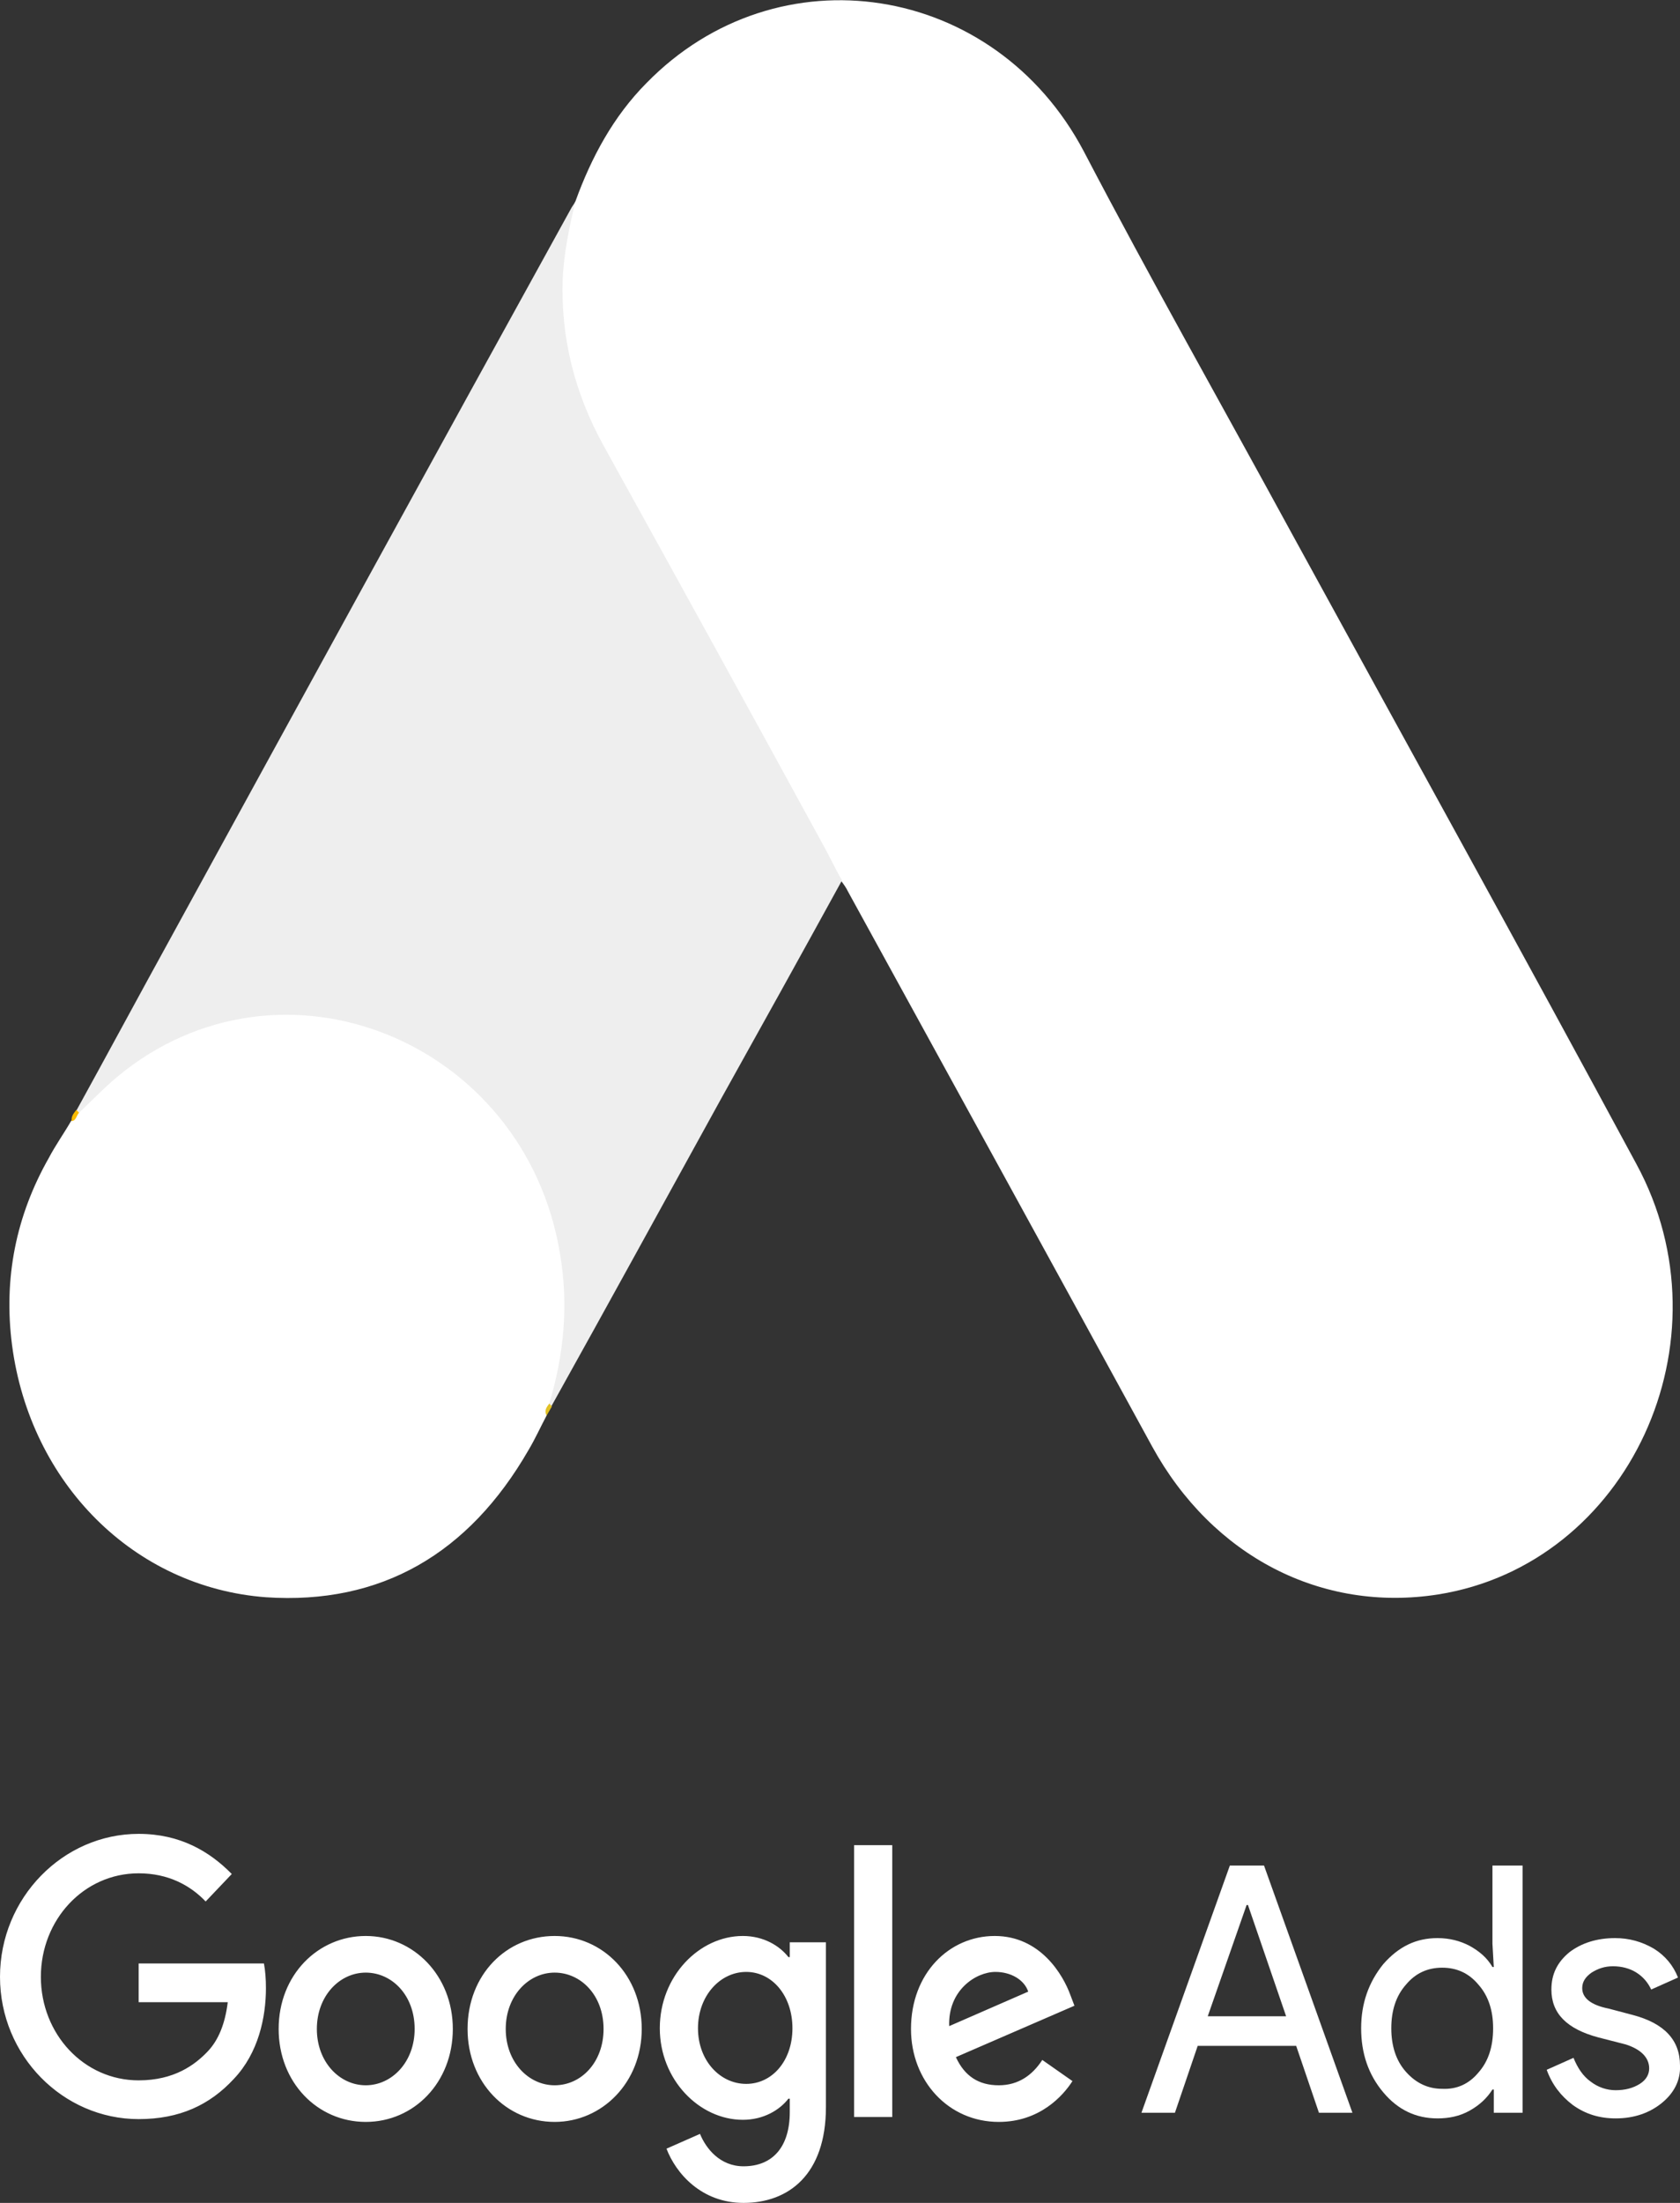
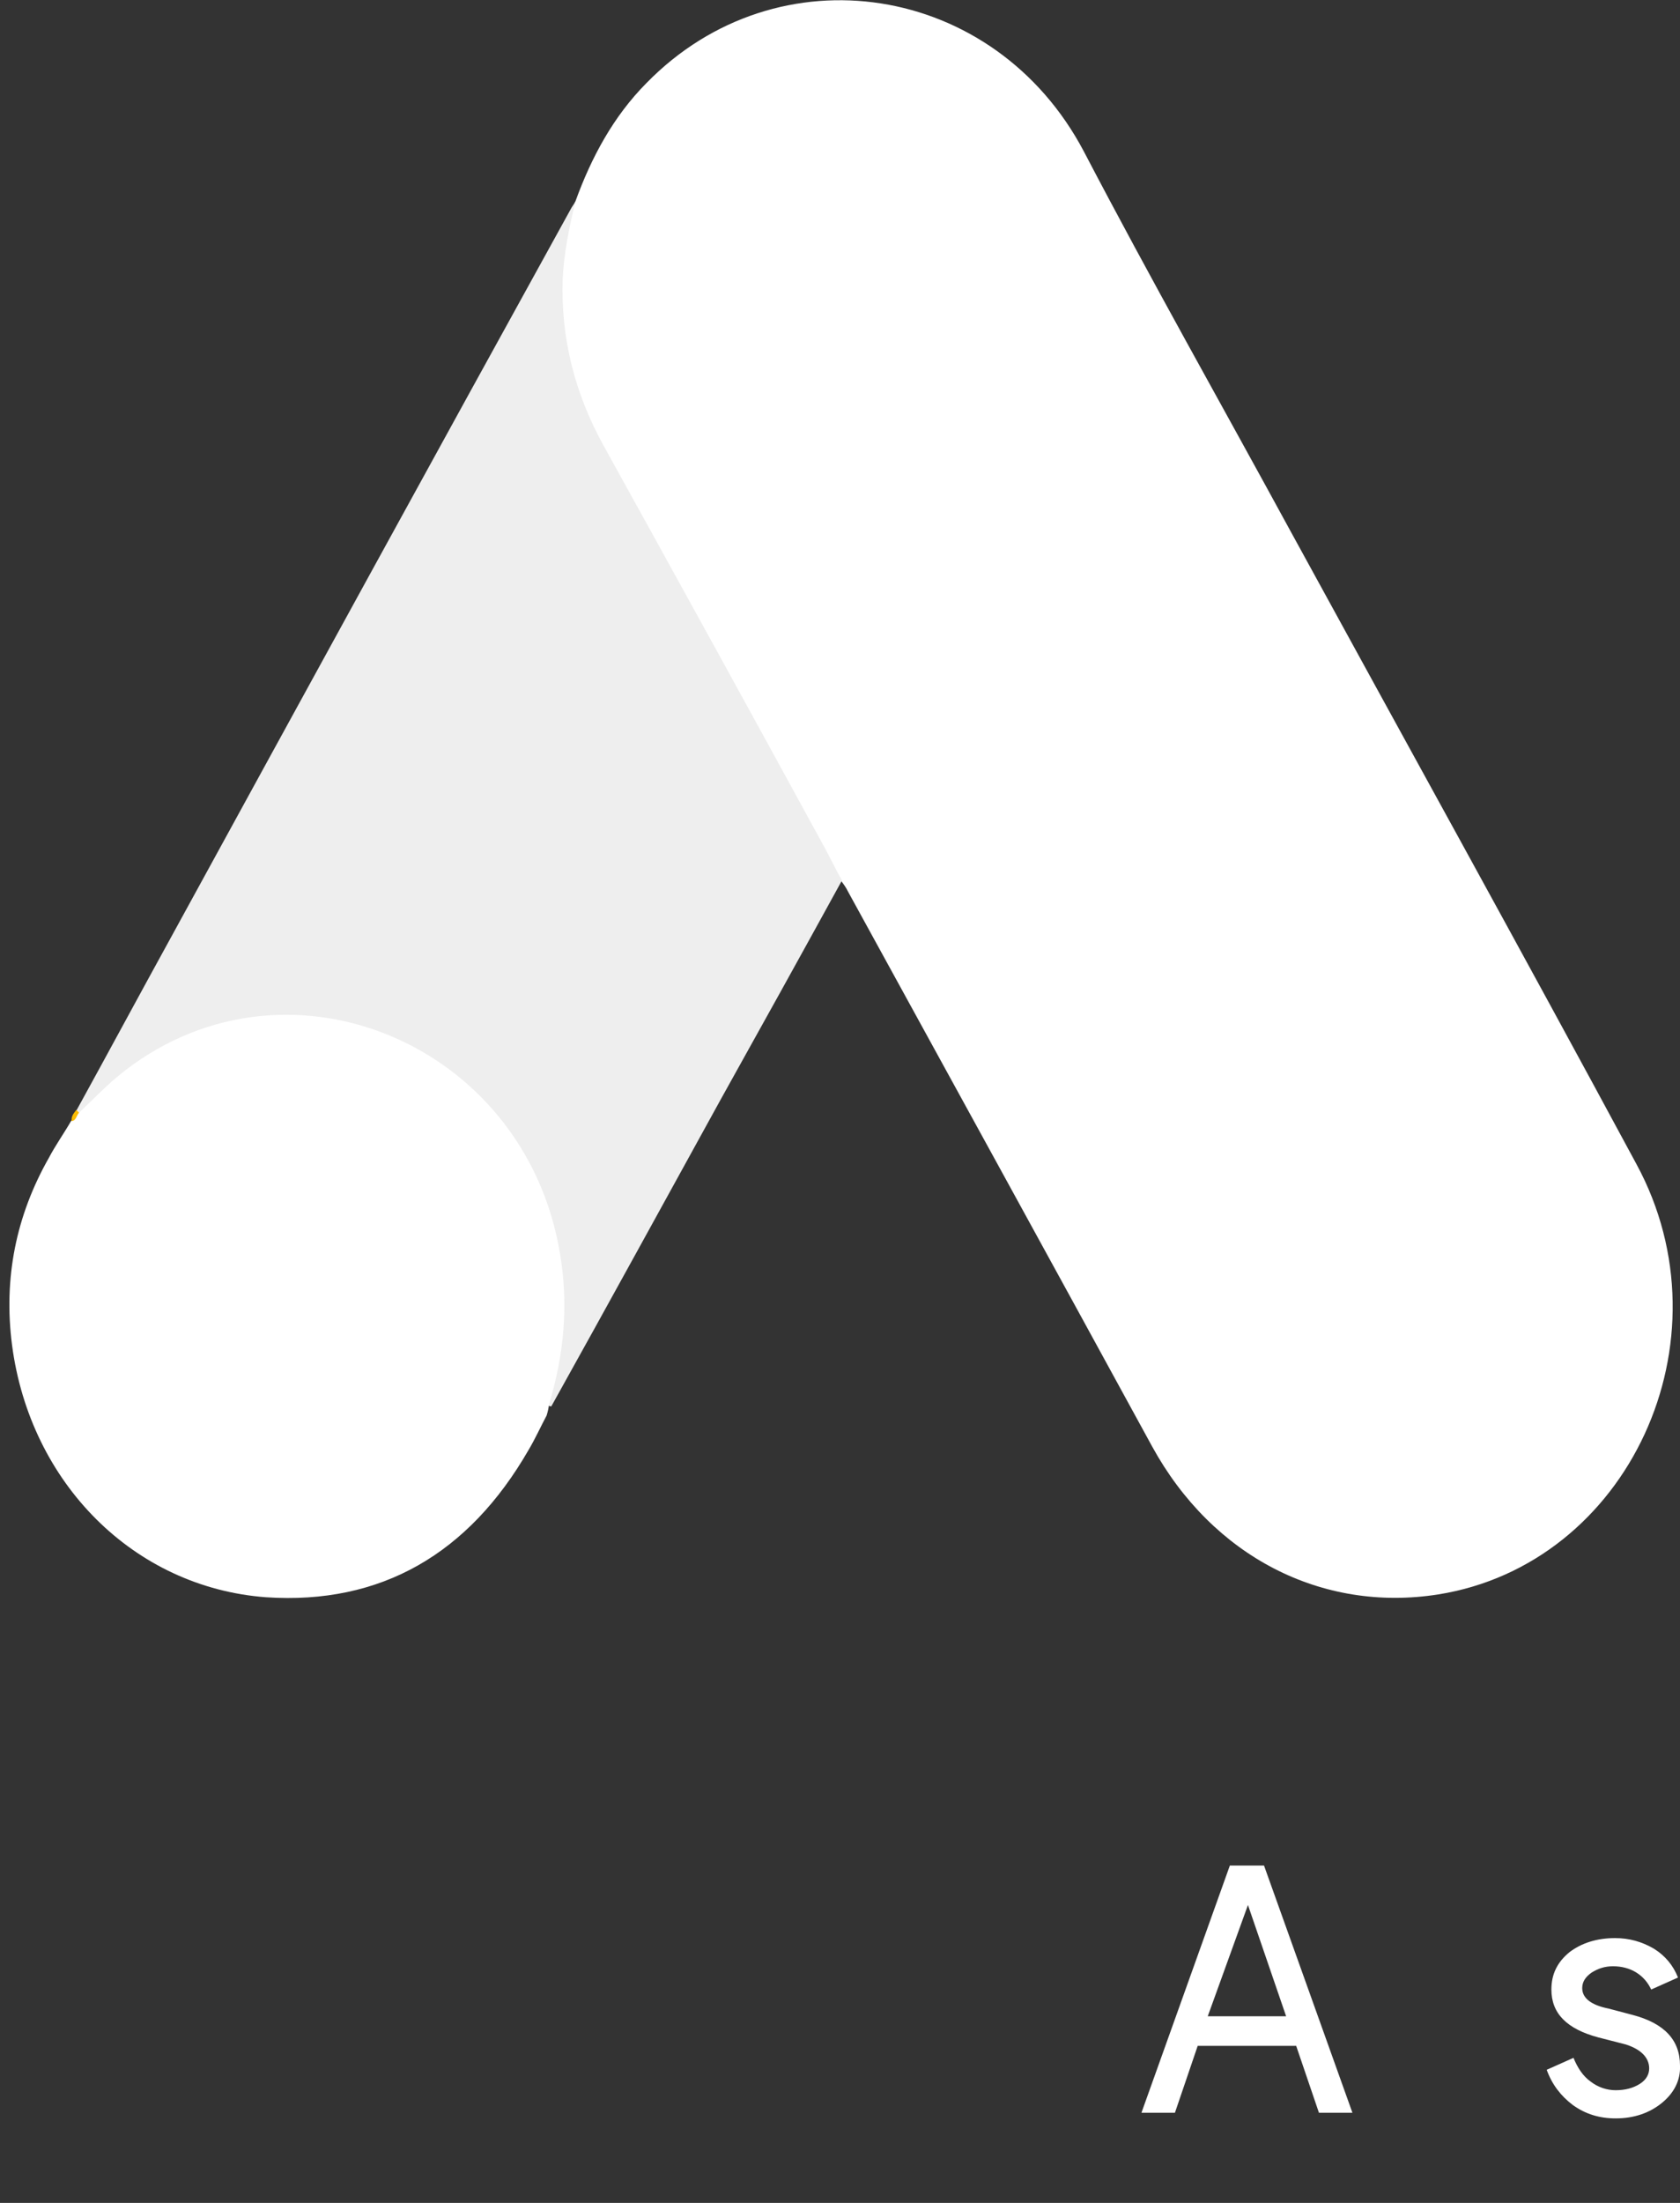
<svg xmlns="http://www.w3.org/2000/svg" width="58" height="76" viewBox="0 0 58 76" fill="none">
  <rect x="0" y="0" width="58" height="76" fill="#333333" stroke="none" />
  <g clip-path="url(#clip0_249_55)">
    <path d="M19.865 6.949C20.42 5.418 21.183 4.009 22.317 2.867C26.849 -1.774 34.342 -0.607 37.418 5.224C39.73 9.646 42.182 13.971 44.564 18.344C48.541 25.609 52.565 32.873 56.497 40.163C59.804 46.261 56.219 53.963 49.651 55.008C45.628 55.639 41.858 53.696 39.777 49.905C36.285 43.515 32.77 37.125 29.277 30.76C29.208 30.614 29.116 30.492 29.023 30.371C28.653 30.055 28.491 29.593 28.26 29.18C26.71 26.313 25.115 23.471 23.565 20.628C22.571 18.781 21.53 16.959 20.536 15.113C19.634 13.46 19.218 11.662 19.264 9.767C19.333 8.795 19.449 7.824 19.865 6.949Z" fill="white" />
    <path d="M19.865 6.949C19.657 7.823 19.472 8.698 19.426 9.621C19.357 11.662 19.842 13.557 20.814 15.331C23.357 19.923 25.901 24.54 28.422 29.156C28.653 29.569 28.838 29.982 29.07 30.371C27.682 32.898 26.294 35.4 24.884 37.927C22.941 41.45 20.998 44.997 19.033 48.52C18.94 48.52 18.917 48.472 18.894 48.399C18.871 48.205 18.94 48.034 18.987 47.84C19.935 44.196 19.148 40.964 16.767 38.194C15.309 36.518 13.459 35.57 11.332 35.254C8.557 34.841 6.105 35.594 3.908 37.417C3.515 37.733 3.261 38.194 2.798 38.437C2.706 38.437 2.66 38.389 2.636 38.316C3.747 36.299 4.833 34.282 5.943 32.266C10.522 23.908 15.101 15.55 19.703 7.216C19.75 7.119 19.819 7.046 19.865 6.949Z" fill="#EEEEEE" />
    <path d="M2.729 38.389C3.168 37.976 3.584 37.538 4.047 37.15C9.667 32.485 18.108 35.862 19.333 43.248C19.634 45.022 19.472 46.722 18.963 48.423C18.94 48.569 18.917 48.69 18.871 48.836C18.663 49.225 18.478 49.638 18.246 50.027C16.188 53.598 13.159 55.372 9.181 55.105C4.625 54.765 1.041 51.169 0.416 46.407C0.116 44.098 0.555 41.936 1.688 39.944C1.919 39.506 2.197 39.118 2.451 38.68C2.567 38.583 2.521 38.389 2.729 38.389Z" fill="white" />
    <path d="M2.729 38.389C2.636 38.486 2.636 38.656 2.475 38.68C2.451 38.51 2.544 38.413 2.636 38.291L2.729 38.389Z" fill="#FABC04" />
-     <path d="M18.871 48.836C18.778 48.666 18.871 48.545 18.963 48.423C18.986 48.447 19.033 48.496 19.056 48.52L18.871 48.836Z" fill="#E1C025" />
-     <path d="M4.787 63.268C2.174 63.268 0 65.479 0 68.201C0 70.922 2.174 73.109 4.787 73.109C6.198 73.109 7.238 72.623 8.071 71.724C8.927 70.825 9.181 69.586 9.181 68.589C9.181 68.273 9.158 67.982 9.112 67.739H4.787V69.075H7.863C7.77 69.829 7.539 70.387 7.169 70.776C6.73 71.238 6.013 71.772 4.787 71.772C2.891 71.772 1.411 70.169 1.411 68.201C1.411 66.233 2.891 64.629 4.787 64.629C5.805 64.629 6.568 65.042 7.1 65.601L8.002 64.653C7.238 63.876 6.221 63.268 4.787 63.268ZM12.627 66.791C10.985 66.791 9.62 68.128 9.62 69.999C9.62 71.845 10.962 73.206 12.627 73.206C14.292 73.206 15.633 71.845 15.633 69.999C15.633 68.152 14.269 66.791 12.627 66.791ZM12.627 71.942C11.725 71.942 10.939 71.141 10.939 69.999C10.939 68.857 11.725 68.055 12.627 68.055C13.529 68.055 14.315 68.832 14.315 69.999C14.315 71.141 13.529 71.942 12.627 71.942ZM19.148 66.791C17.483 66.791 16.142 68.128 16.142 69.999C16.142 71.845 17.483 73.206 19.148 73.206C20.79 73.206 22.155 71.845 22.155 69.999C22.155 68.152 20.813 66.791 19.148 66.791ZM19.148 71.942C18.246 71.942 17.46 71.141 17.46 69.999C17.46 68.857 18.246 68.055 19.148 68.055C20.05 68.055 20.837 68.832 20.837 69.999C20.837 71.141 20.073 71.942 19.148 71.942ZM25.647 66.791C24.143 66.791 22.779 68.176 22.779 69.974C22.779 71.748 24.143 73.133 25.647 73.133C26.364 73.133 26.919 72.793 27.219 72.404H27.266V72.866C27.266 74.081 26.664 74.737 25.67 74.737C24.86 74.737 24.375 74.129 24.167 73.619L23.01 74.129C23.334 74.979 24.213 76 25.67 76C27.219 76 28.514 75.028 28.514 72.695V67.01H27.266V67.52H27.219C26.919 67.132 26.364 66.791 25.647 66.791ZM25.762 71.894C24.86 71.894 24.097 71.092 24.097 69.974C24.097 68.857 24.86 68.031 25.762 68.031C26.664 68.031 27.358 68.857 27.358 69.974C27.358 71.092 26.664 71.894 25.762 71.894ZM29.486 63.657H30.804V73.036H29.486V63.657ZM34.342 66.791C32.77 66.791 31.451 68.079 31.451 69.999C31.451 71.797 32.746 73.206 34.481 73.206C35.892 73.206 36.701 72.307 37.025 71.797L35.984 71.068C35.637 71.602 35.151 71.942 34.481 71.942C33.787 71.942 33.301 71.626 33.001 70.971L37.094 69.197L36.955 68.832C36.701 68.128 35.915 66.791 34.342 66.791ZM32.77 69.901C32.723 68.662 33.695 68.031 34.365 68.031C34.897 68.031 35.36 68.298 35.498 68.711L32.77 69.901Z" fill="white" />
-     <path d="M39.407 72.89L42.459 64.362H43.639L46.691 72.89H45.535L44.749 70.582H41.349L40.563 72.89H39.407ZM41.696 69.561H44.402L43.084 65.722H43.038L41.696 69.561Z" fill="white" />
-     <path d="M47.755 72.185C47.246 71.578 46.992 70.849 46.992 69.974C46.992 69.124 47.246 68.395 47.755 67.763C48.287 67.156 48.888 66.864 49.628 66.864C50.045 66.864 50.415 66.962 50.738 67.132C51.085 67.326 51.34 67.545 51.525 67.861H51.571L51.525 67.059V64.362H52.565V72.89H51.571V72.088H51.525C51.34 72.38 51.085 72.623 50.738 72.817C50.392 73.011 50.022 73.084 49.628 73.084C48.888 73.084 48.264 72.793 47.755 72.185ZM51.039 71.505C51.386 71.116 51.548 70.606 51.548 69.974C51.548 69.367 51.386 68.857 51.039 68.468C50.715 68.079 50.299 67.885 49.79 67.885C49.281 67.885 48.865 68.079 48.541 68.468C48.194 68.857 48.033 69.367 48.033 69.974C48.033 70.582 48.194 71.092 48.541 71.481C48.888 71.87 49.304 72.064 49.79 72.064C50.299 72.088 50.715 71.894 51.039 71.505Z" fill="white" />
+     <path d="M39.407 72.89L42.459 64.362H43.639L46.691 72.89H45.535L44.749 70.582H41.349L40.563 72.89H39.407ZM41.696 69.561H44.402L43.084 65.722L41.696 69.561Z" fill="white" />
    <path d="M57.376 72.55C56.959 72.89 56.428 73.084 55.78 73.084C55.225 73.084 54.739 72.939 54.3 72.623C53.884 72.307 53.583 71.918 53.398 71.408L54.323 70.995C54.462 71.335 54.647 71.626 54.924 71.821C55.179 72.015 55.479 72.112 55.78 72.112C56.104 72.112 56.381 72.04 56.612 71.894C56.844 71.748 56.936 71.554 56.936 71.359C56.936 70.995 56.659 70.703 56.127 70.533L55.179 70.29C54.092 69.999 53.56 69.464 53.56 68.638C53.56 68.103 53.768 67.691 54.184 67.35C54.6 67.034 55.132 66.864 55.757 66.864C56.242 66.864 56.682 66.986 57.098 67.229C57.491 67.472 57.769 67.812 57.931 68.225L57.006 68.638C56.89 68.395 56.728 68.201 56.497 68.055C56.266 67.909 55.988 67.836 55.687 67.836C55.41 67.836 55.179 67.909 54.947 68.055C54.739 68.201 54.624 68.371 54.624 68.589C54.624 68.93 54.924 69.173 55.526 69.294L56.358 69.513C57.468 69.804 58 70.387 58 71.262C58.023 71.772 57.792 72.21 57.376 72.55Z" fill="white" />
  </g>
  <defs>
    <clipPath id="clip0_249_55">
      <rect width="58" height="76" fill="white" />
    </clipPath>
  </defs>
</svg>